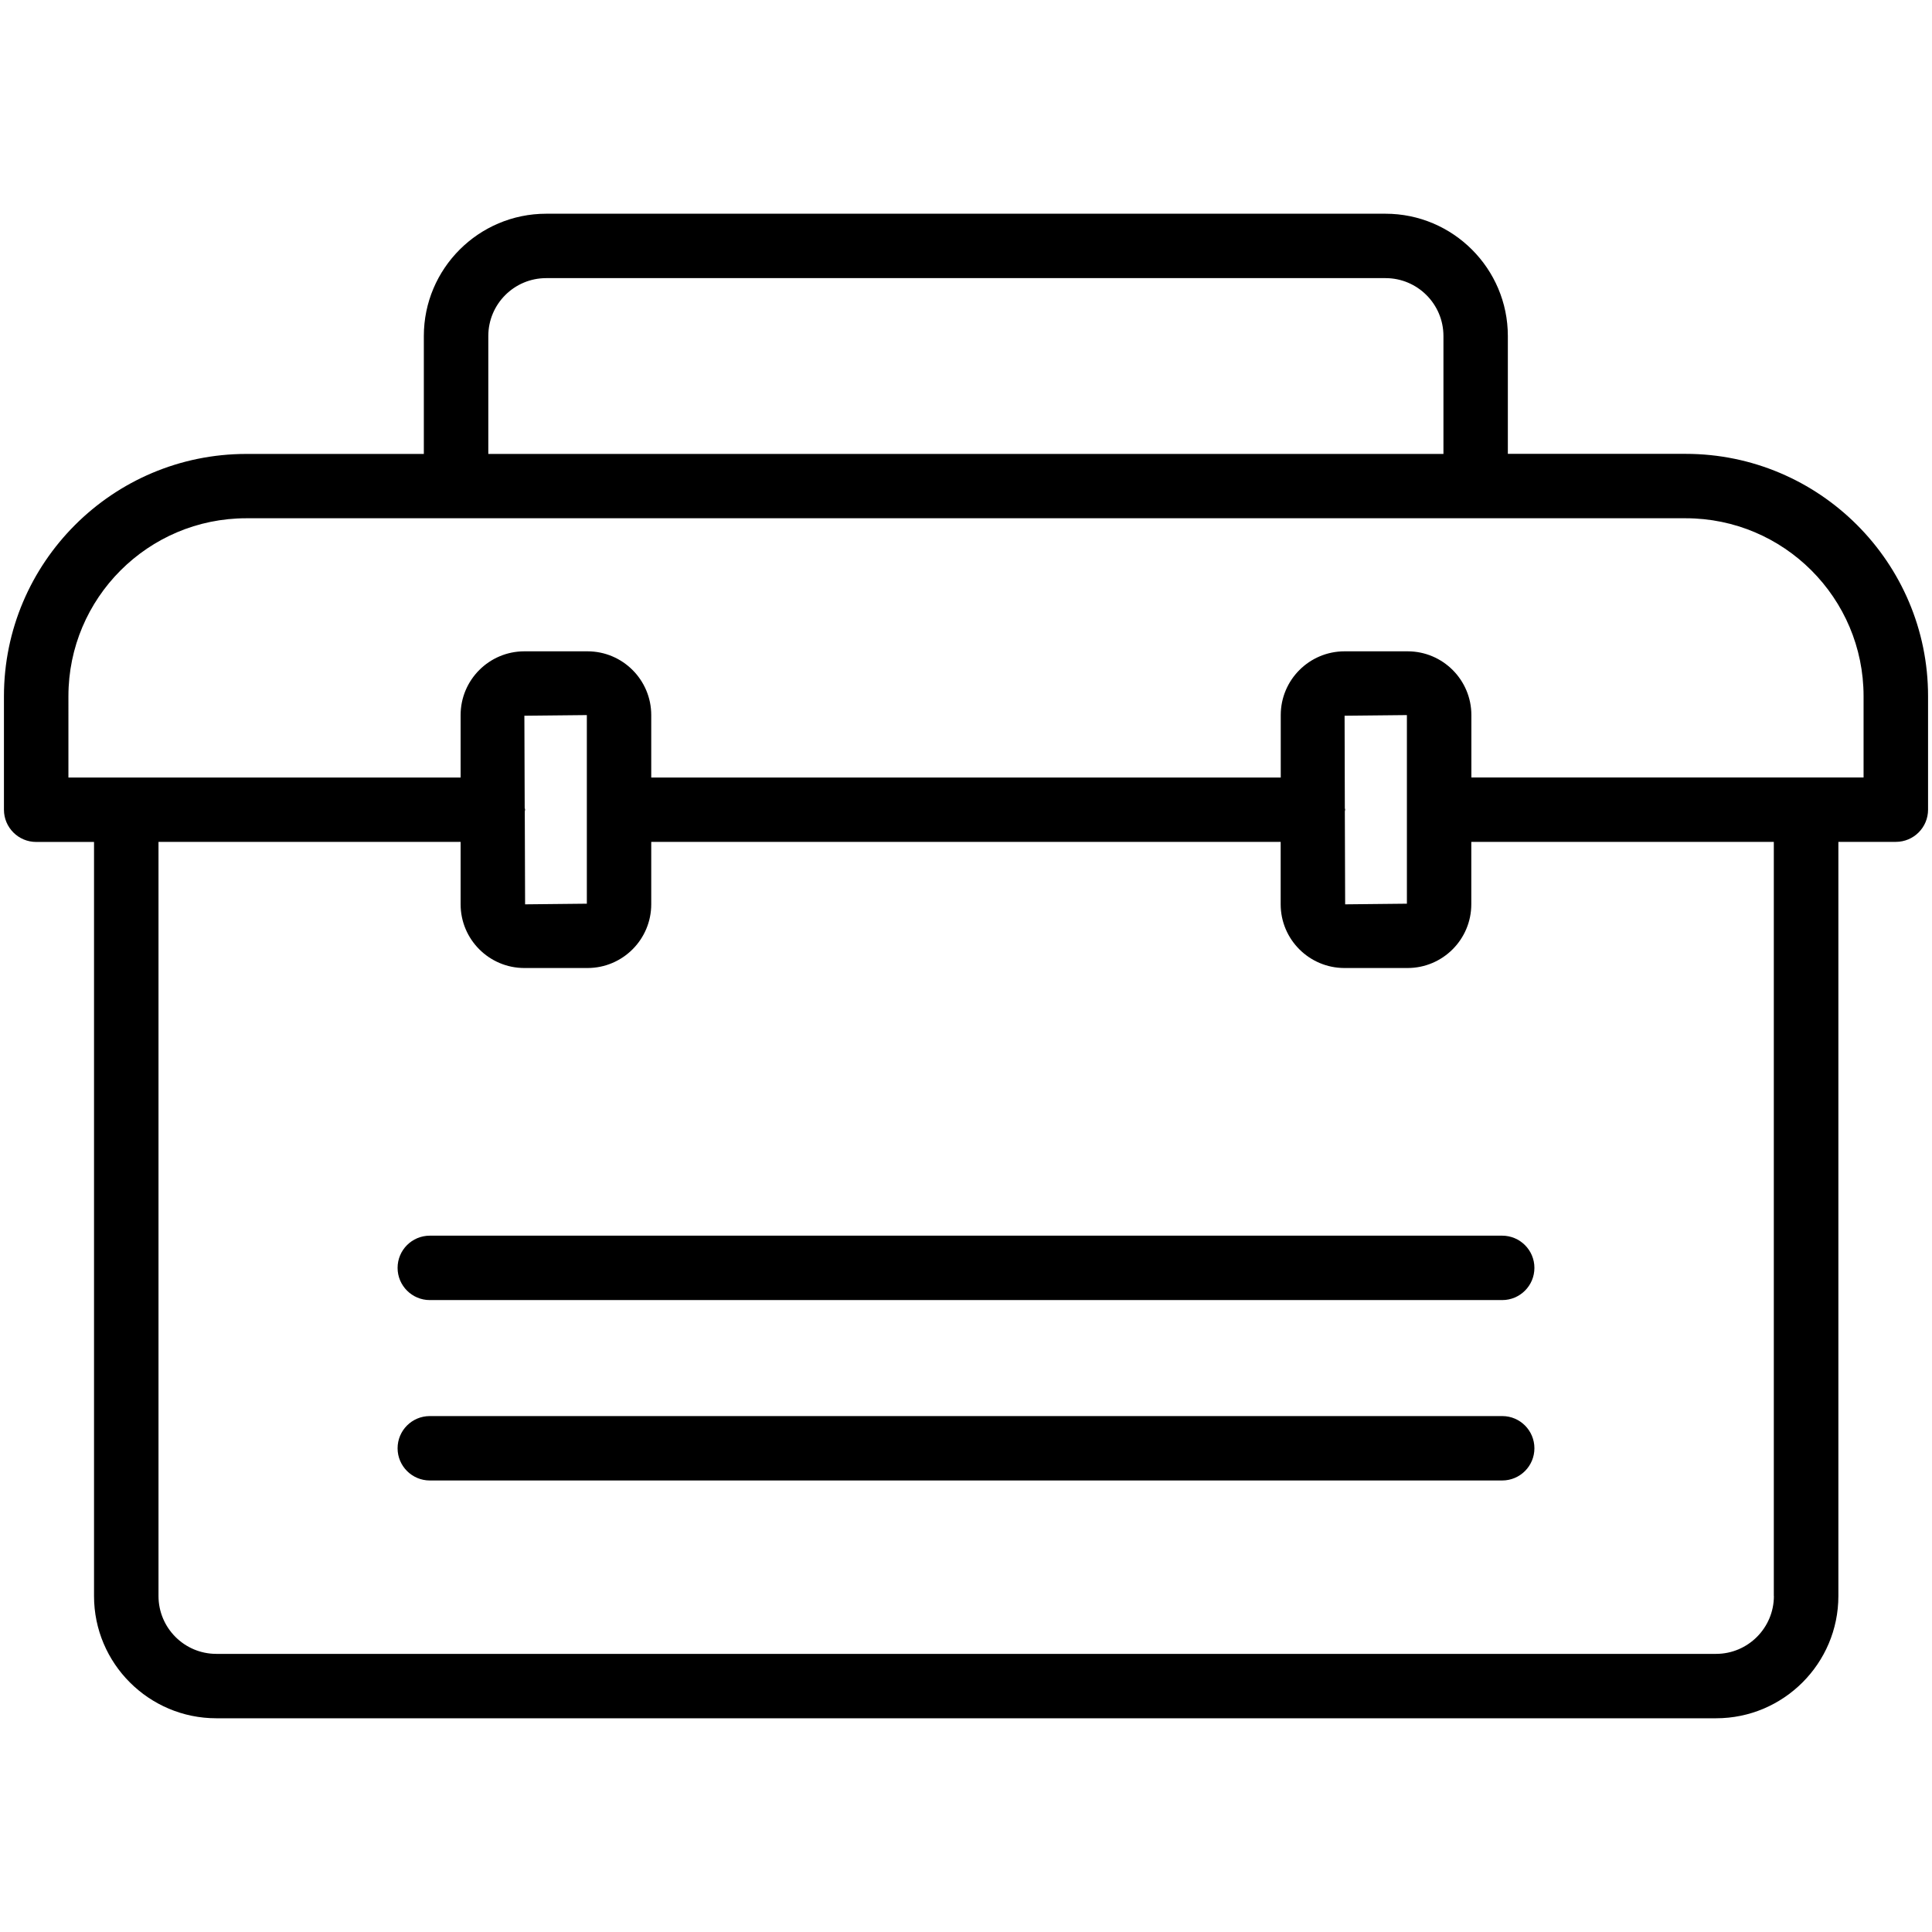
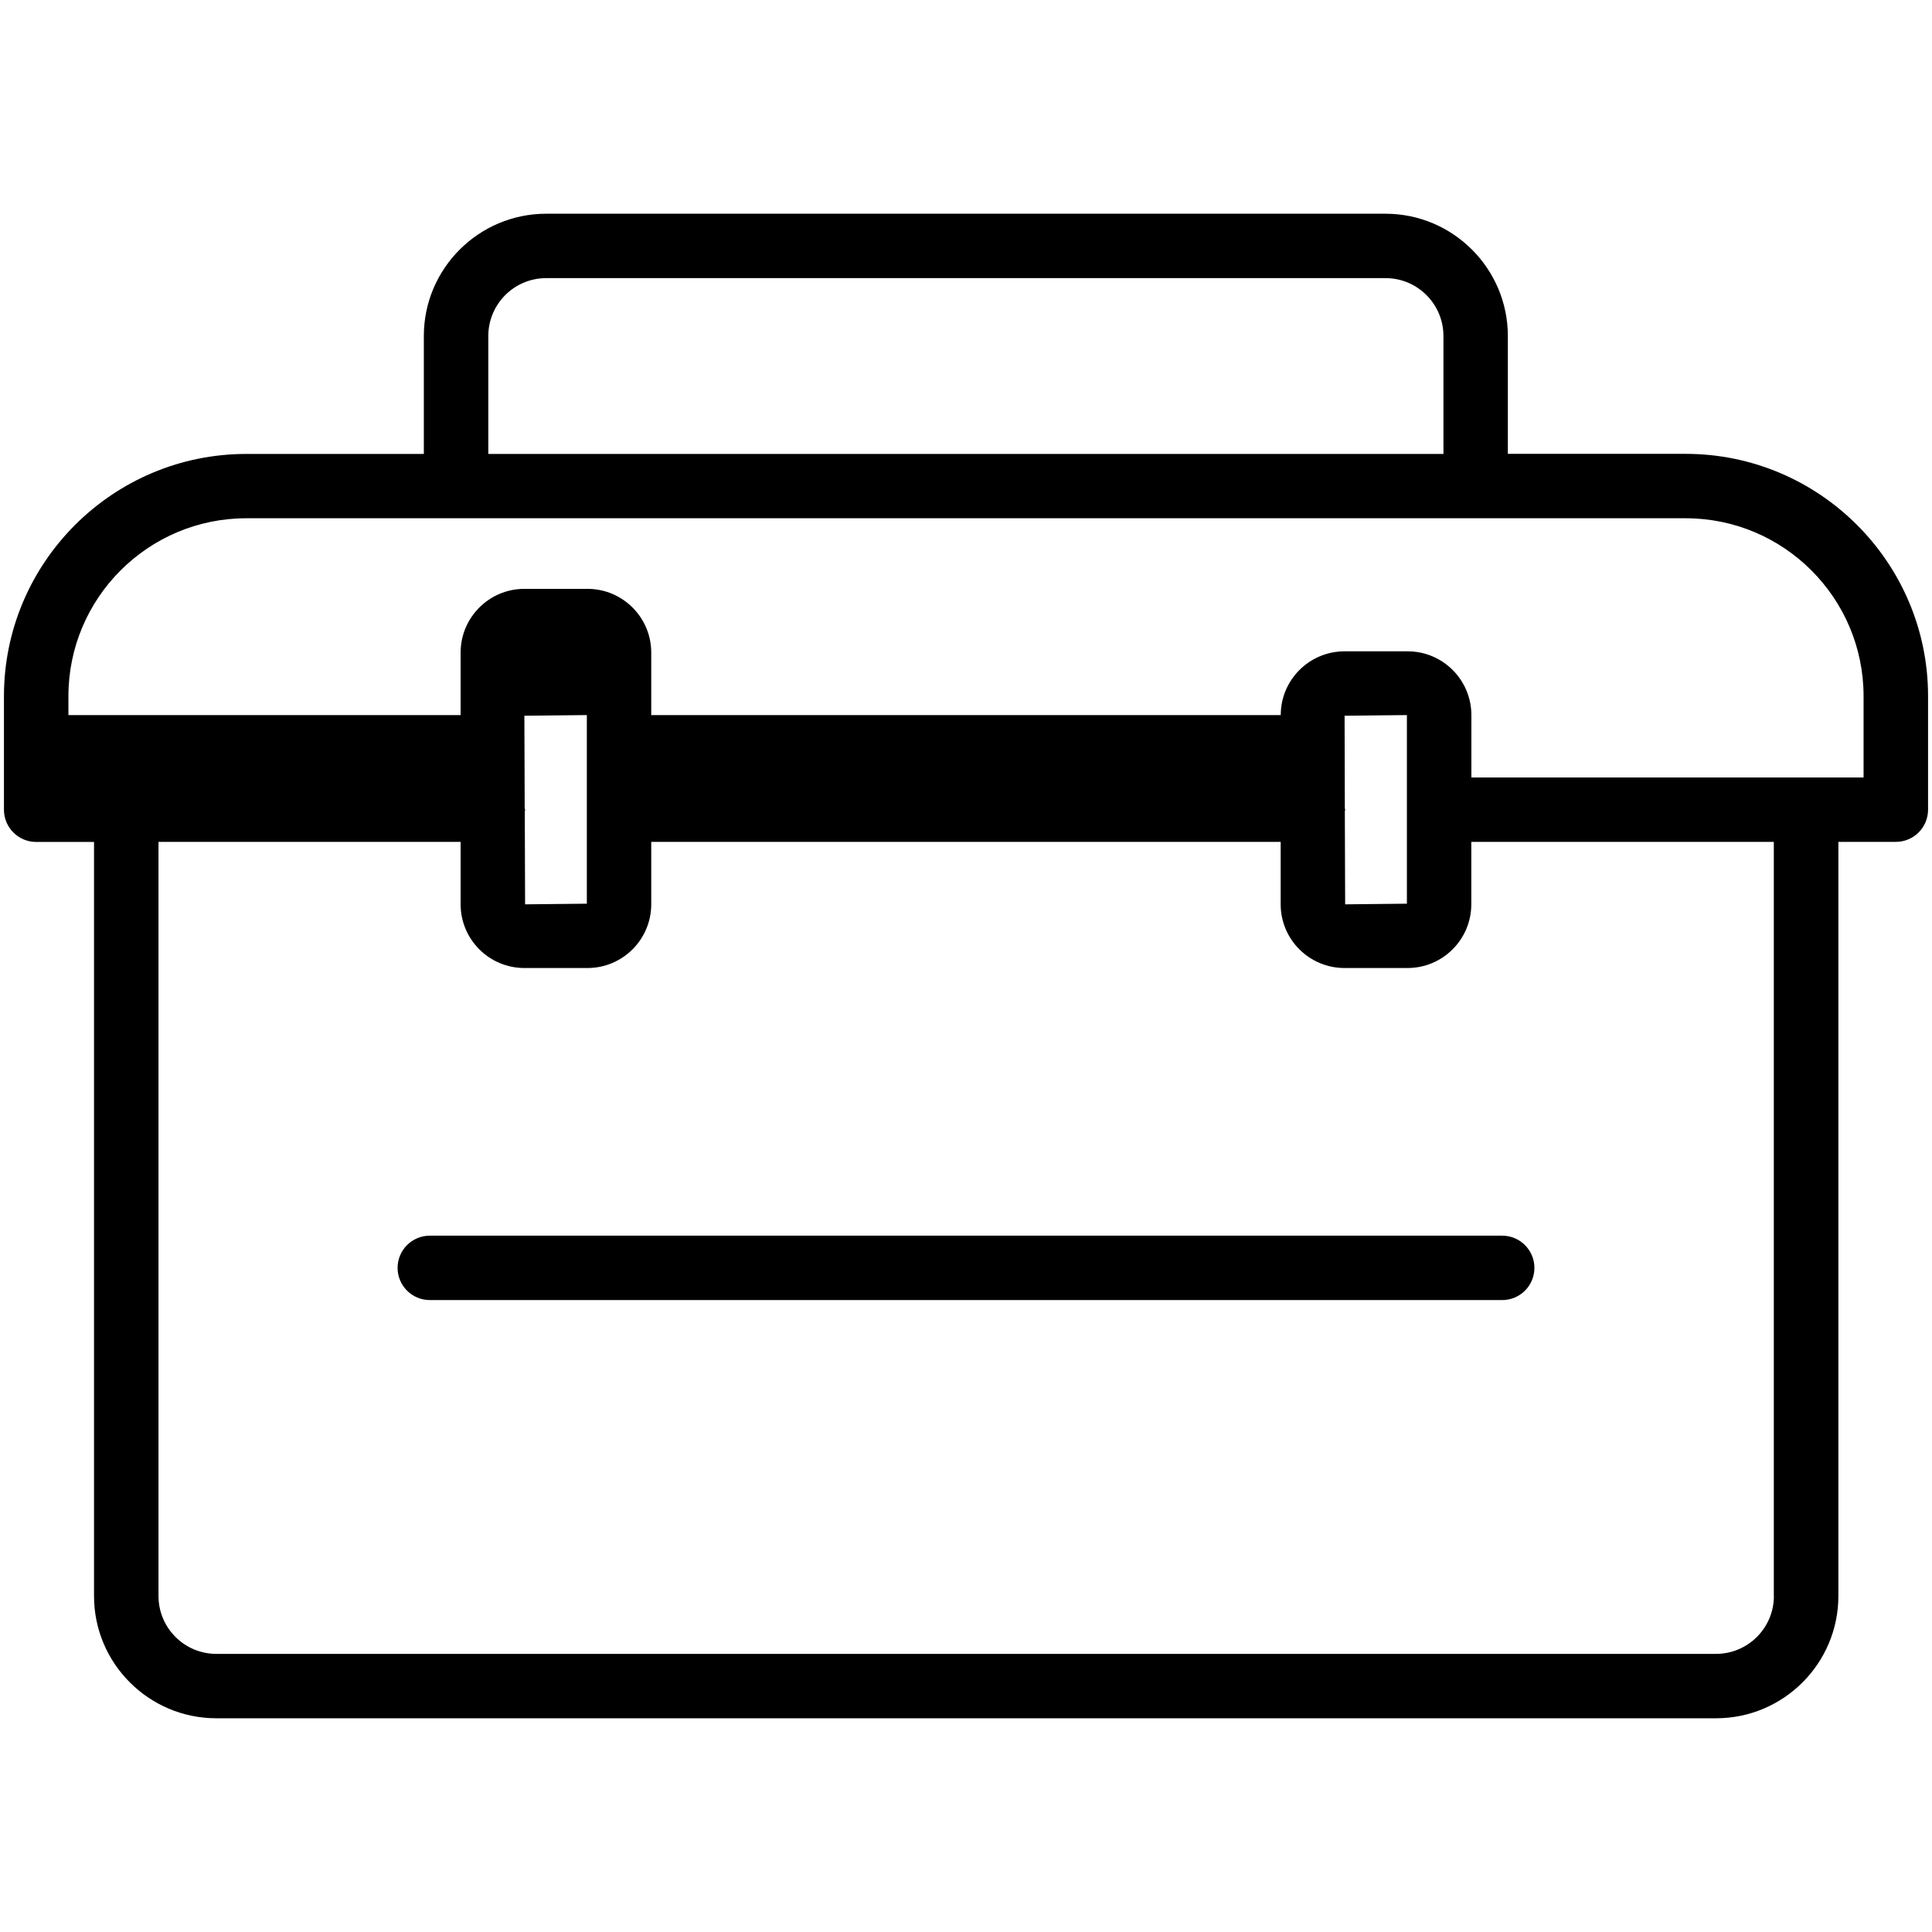
<svg xmlns="http://www.w3.org/2000/svg" id="Layer_1" enable-background="new 0 0 24 24" height="24" viewBox="0 0 24 24" width="24">
  <g>
-     <path d="m2.687 21.345h18.631c.837 0 1.519-.681 1.519-1.519v-9.368h.502.212c.221 0 .4-.179.4-.4v-1.41c0-1.66-1.351-3.01-3.011-3.01h-1.687-.522v-1.464c0-.837-.682-1.519-1.52-1.519h-10.426c-.838 0-1.52.681-1.52 1.519v1.465h-2.205c-1.66 0-3.011 1.35-3.011 3.01v1.41c0 .221.18.4.4.4h.719v9.368c0 .837.682 1.518 1.519 1.518zm19.349-1.519c0 .396-.322.719-.718.719h-18.631c-.396 0-.718-.322-.718-.719v-9.368h3.753v.775c0 .437.355.792.792.792h.784c.437 0 .792-.355.792-.792v-.775h7.819v.775c0 .437.355.792.793.792h.783c.437 0 .792-.355.792-.792v-.775h3.758v9.368zm-15.522-10.935.776-.008v2.343l-.767.008-.004-1.154c0-.008.004-.014.004-.021 0-.008-.004-.014-.005-.022zm10.189 0 .774-.008v2.343l-.767.008-.004-1.156c0-.007.004-.012.004-.019s-.004-.013-.004-.02zm-9.918-5.436h10.427c.396 0 .719.322.719.719v1.465h-11.865v-1.465c0-.397.322-.719.719-.719zm-5.935 5.193c0-1.219.991-2.21 2.21-2.21h2.319.286 12.665.923 1.687c1.219 0 2.21.991 2.21 2.21v1.01h-.714-4.158v-.775c0-.437-.355-.792-.792-.792h-.783c-.438 0-.793.355-.793.792v.776h-7.82v-.776c0-.437-.355-.792-.792-.792h-.784c-.437 0-.792.355-.792.792v.776h-4.153-.275-.444z" />
-     <path d="m18.662 17.591h-13.323c-.221 0-.4.179-.4.4s.18.4.4.4h13.322c.221 0 .4-.179.4-.4s-.179-.4-.399-.4z" />
+     <path d="m2.687 21.345h18.631c.837 0 1.519-.681 1.519-1.519v-9.368h.502.212c.221 0 .4-.179.4-.4v-1.41c0-1.66-1.351-3.01-3.011-3.01h-1.687-.522v-1.464c0-.837-.682-1.519-1.52-1.519h-10.426c-.838 0-1.52.681-1.52 1.519v1.465h-2.205c-1.66 0-3.011 1.35-3.011 3.01v1.41c0 .221.18.4.4.4h.719v9.368c0 .837.682 1.518 1.519 1.518zm19.349-1.519c0 .396-.322.719-.718.719h-18.631c-.396 0-.718-.322-.718-.719v-9.368h3.753v.775c0 .437.355.792.792.792h.784c.437 0 .792-.355.792-.792v-.775h7.819v.775c0 .437.355.792.793.792h.783c.437 0 .792-.355.792-.792v-.775h3.758v9.368zm-15.522-10.935.776-.008v2.343l-.767.008-.004-1.154c0-.008.004-.014.004-.021 0-.008-.004-.014-.005-.022zm10.189 0 .774-.008v2.343l-.767.008-.004-1.156c0-.007.004-.012.004-.019s-.004-.013-.004-.02zm-9.918-5.436h10.427c.396 0 .719.322.719.719v1.465h-11.865v-1.465c0-.397.322-.719.719-.719zm-5.935 5.193c0-1.219.991-2.21 2.21-2.21h2.319.286 12.665.923 1.687c1.219 0 2.21.991 2.21 2.21v1.01h-.714-4.158v-.775c0-.437-.355-.792-.792-.792h-.783c-.438 0-.793.355-.793.792h-7.82v-.776c0-.437-.355-.792-.792-.792h-.784c-.437 0-.792.355-.792.792v.776h-4.153-.275-.444z" />
    <path d="m5.339 15.35c-.221 0-.4.179-.4.4s.18.4.4.4h13.322c.221 0 .4-.179.4-.4s-.18-.4-.4-.4z" />
  </g>
</svg>